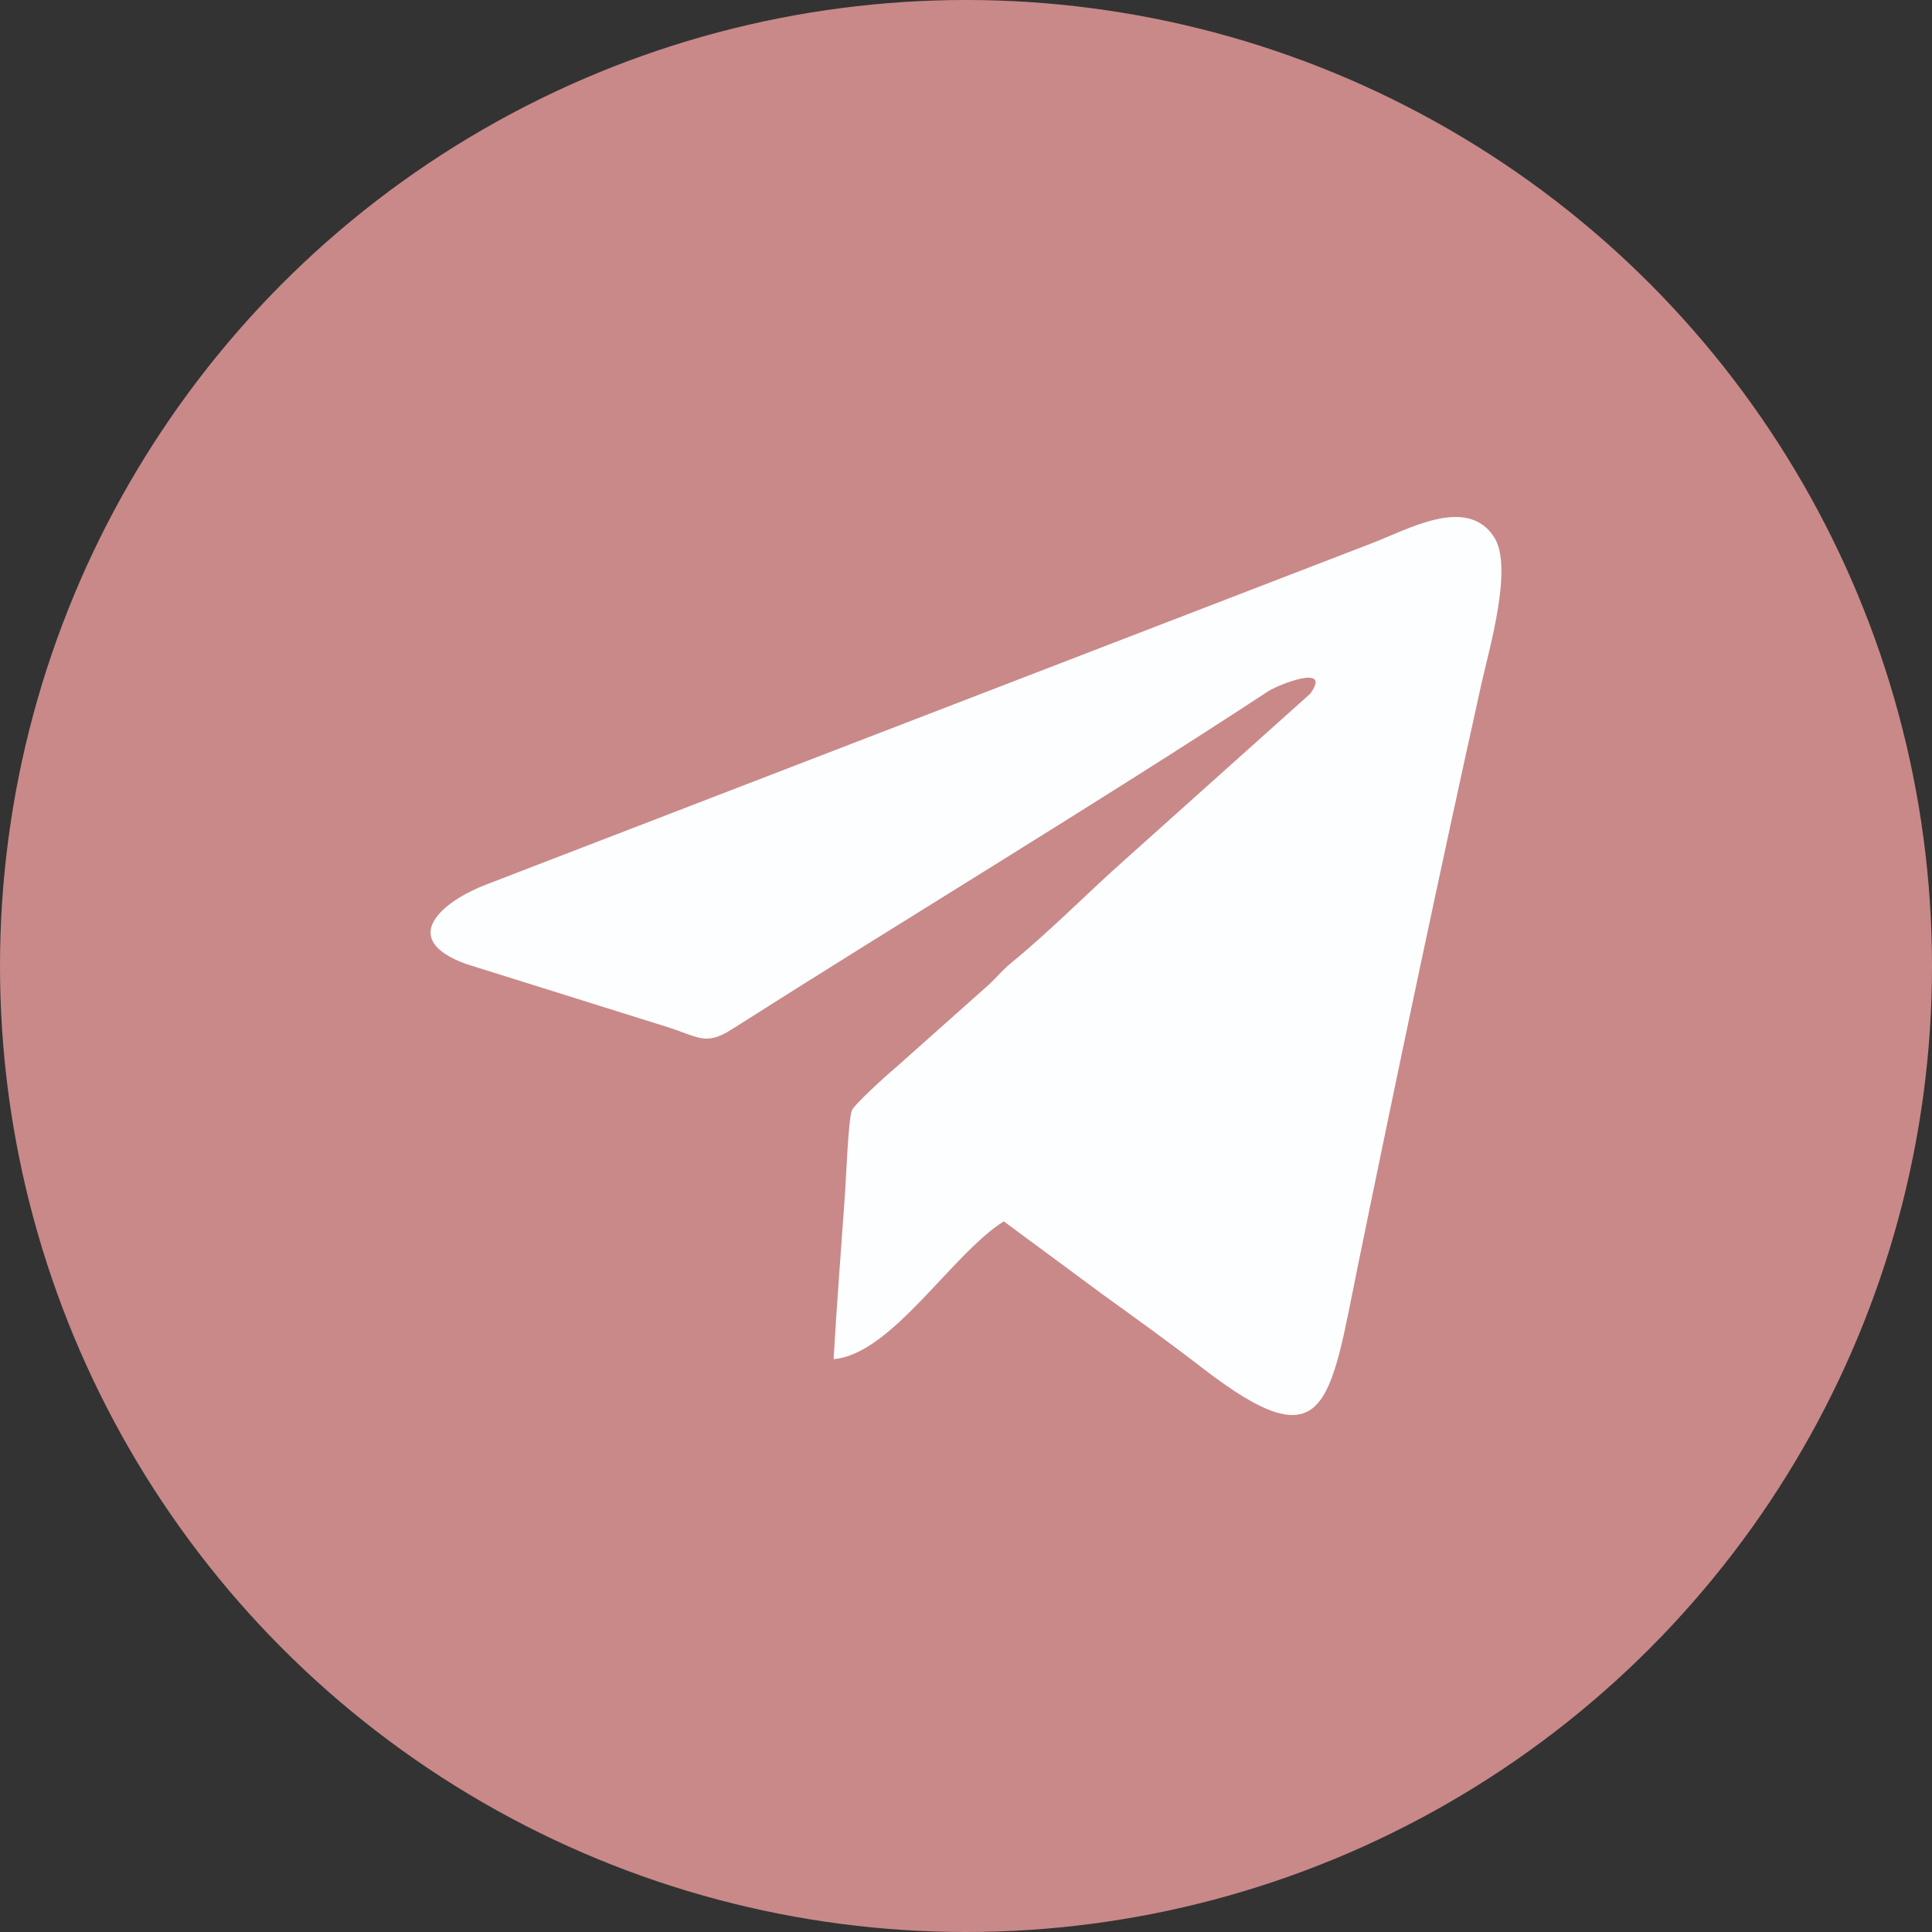
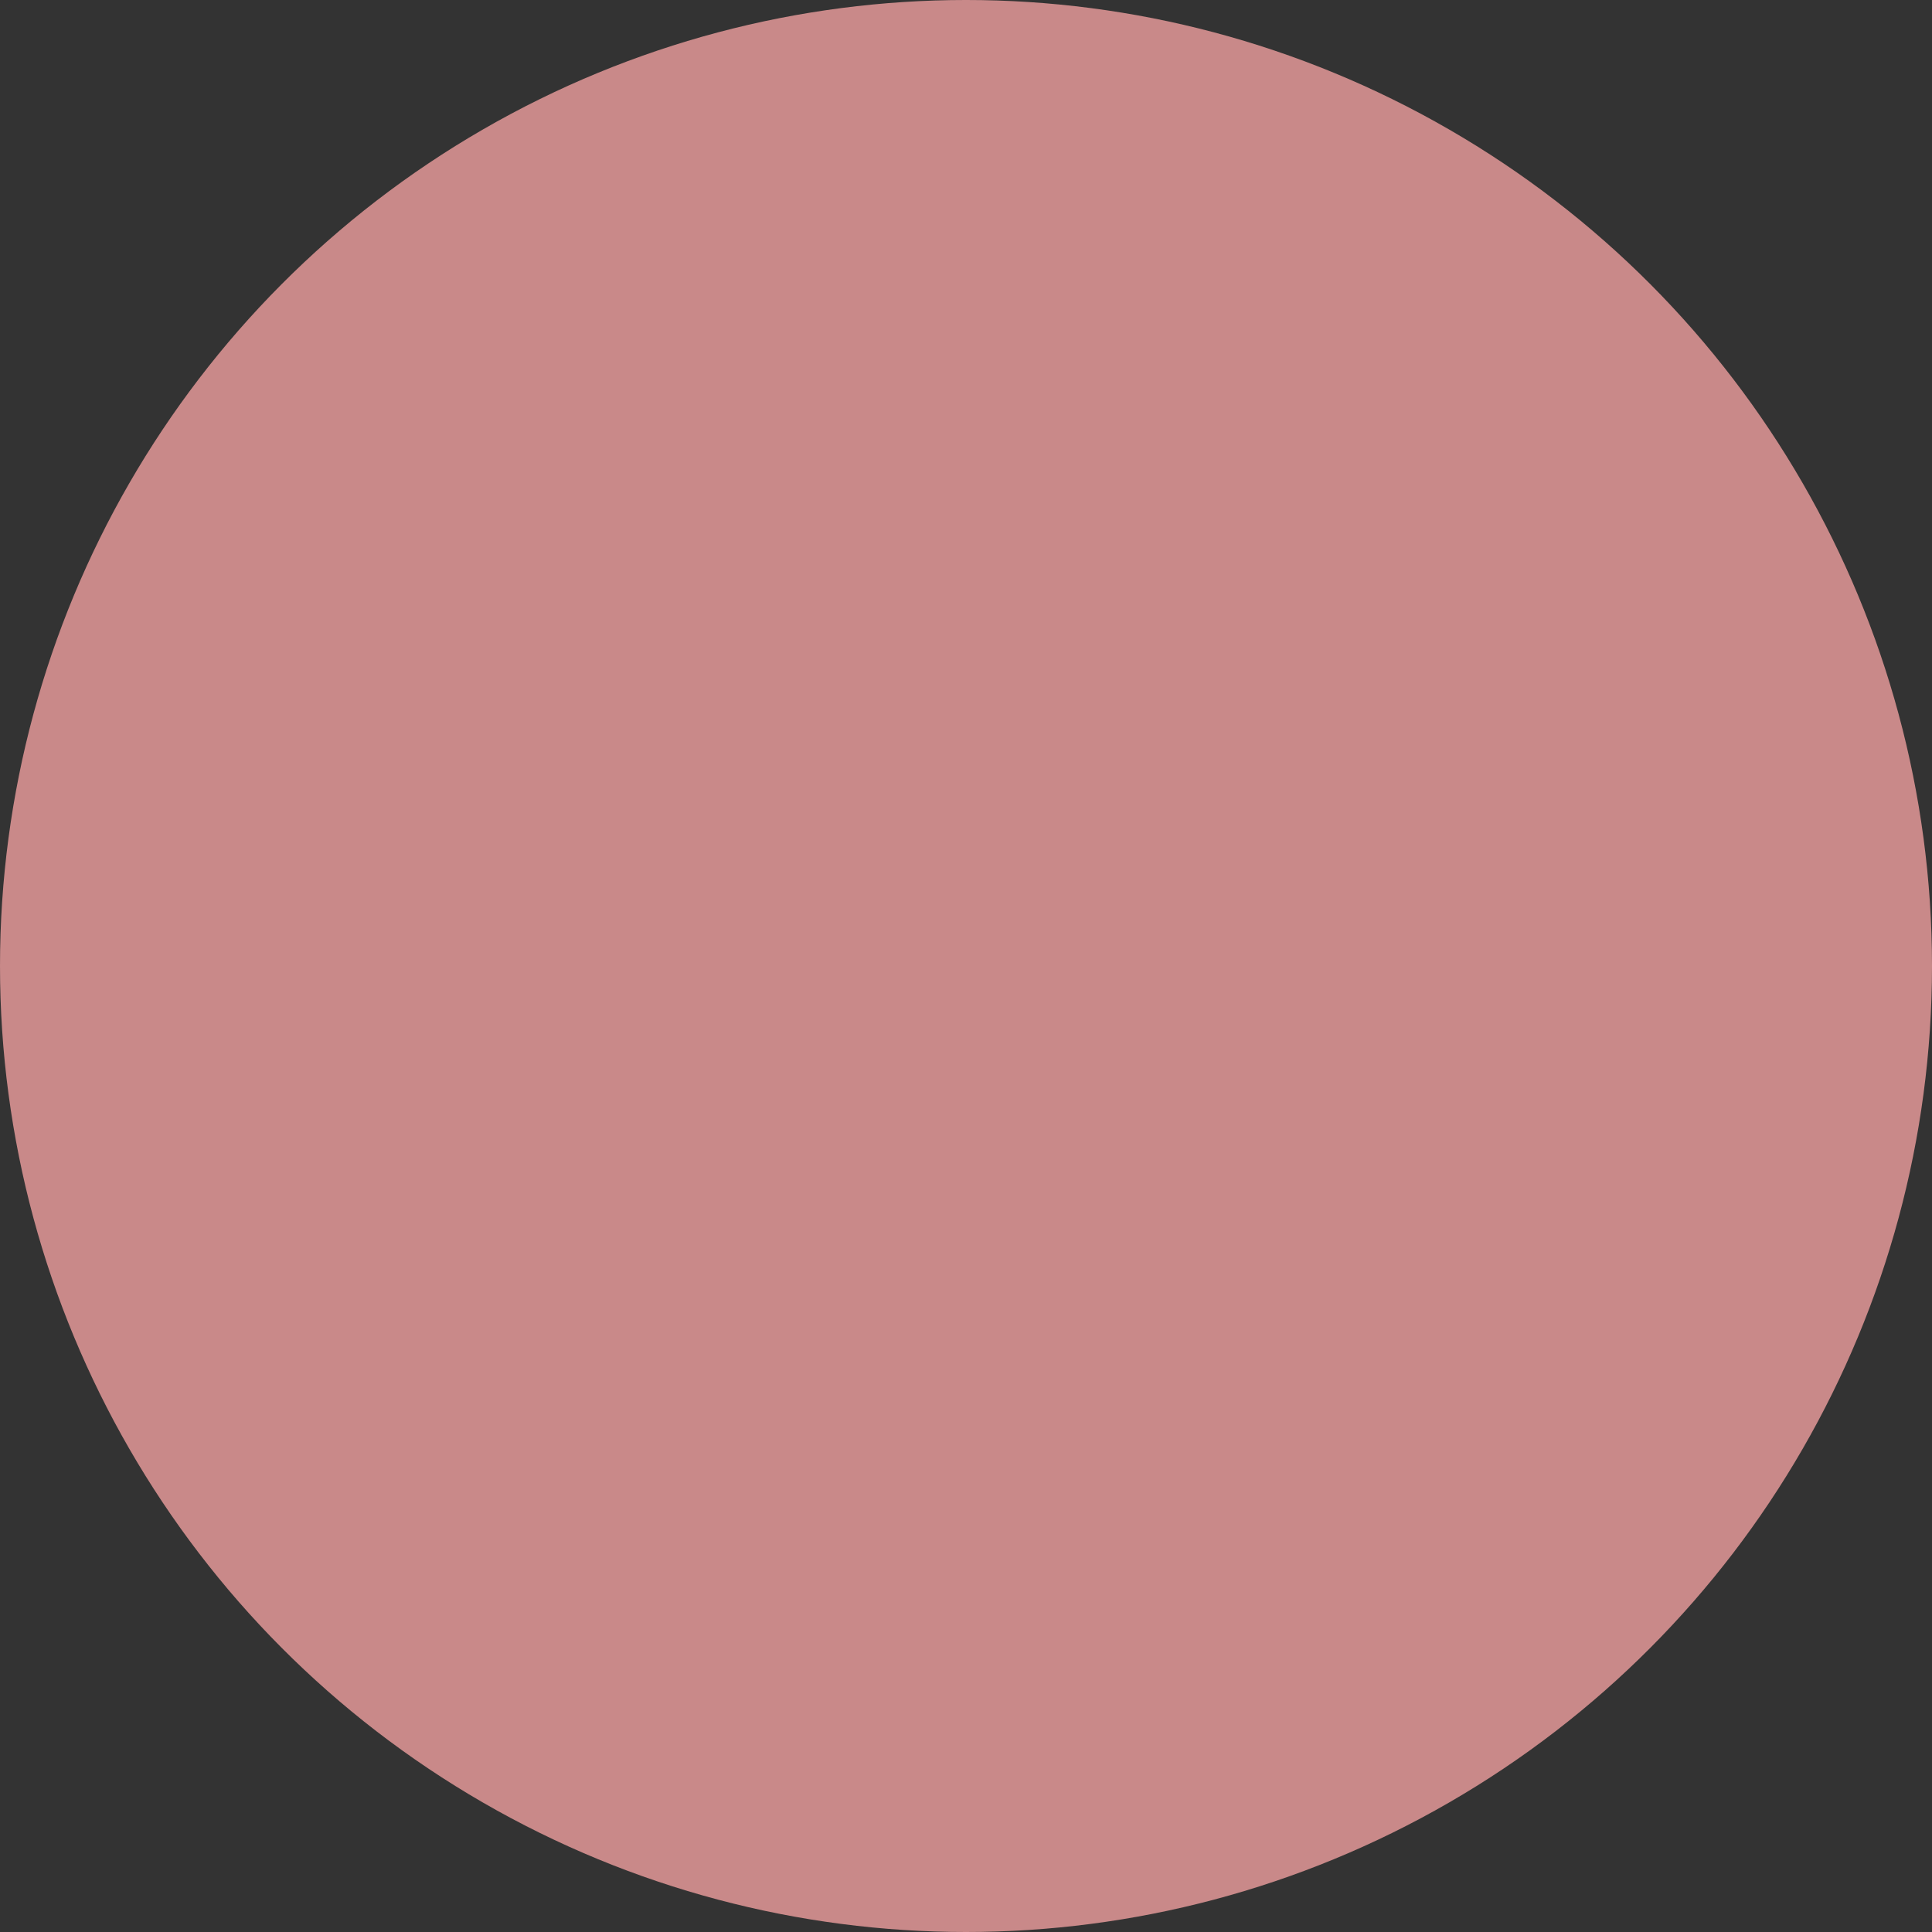
<svg xmlns="http://www.w3.org/2000/svg" xml:space="preserve" width="334.433mm" height="334.433mm" style="shape-rendering:geometricPrecision; text-rendering:geometricPrecision; image-rendering:optimizeQuality; fill-rule:evenodd; clip-rule:evenodd" viewBox="0 0 6746.14 6746.14">
  <rect x="0" y="0" width="6746.14" height="6746.14" fill="#333333" stroke="none" />
  <defs>
    <style type="text/css">  .fil0 {fill:#C98989} .fil1 {fill:#FDFEFF}  </style>
  </defs>
  <g id="Слой_x0020_1">
    <circle class="fil0" cx="3373.07" cy="3373.07" r="3373.07" />
-     <path class="fil1" d="M2910.83 4745.78c201.99,-16.48 412.33,-366.7 594.07,-481.1l345.94 255.61c118.31,85.33 233.93,168.62 348.33,256.97 437.04,337.5 444.02,122.77 544.27,-367.23 137.34,-671.32 280.64,-1350.59 428.78,-2019.66 27.5,-124.18 112.47,-409.78 45.01,-514.57 -94.42,-146.66 -300.2,-27.09 -429.74,22.17l-3087.8 1189.97c-154.98,58.81 -314,191.02 -71.07,278.43l696.4 218.15c113.66,35.09 136.93,69.18 230.51,9.62 616.21,-392.15 1267.88,-783.9 1873.06,-1180.53 33.79,-22.14 225.11,-98.89 146.32,8.84l-647.48 579.98c-128.71,114.15 -256.91,245.45 -394.83,358.28 -35.23,28.82 -47.35,47.62 -81.67,79.18l-327.56 291.68c-24.84,19.97 -141.44,126.17 -148.86,145.79 -12.49,33.01 -20.21,237.67 -23.81,289.52 -13.35,192.31 -29,386.09 -39.86,578.9z" />
  </g>
</svg>